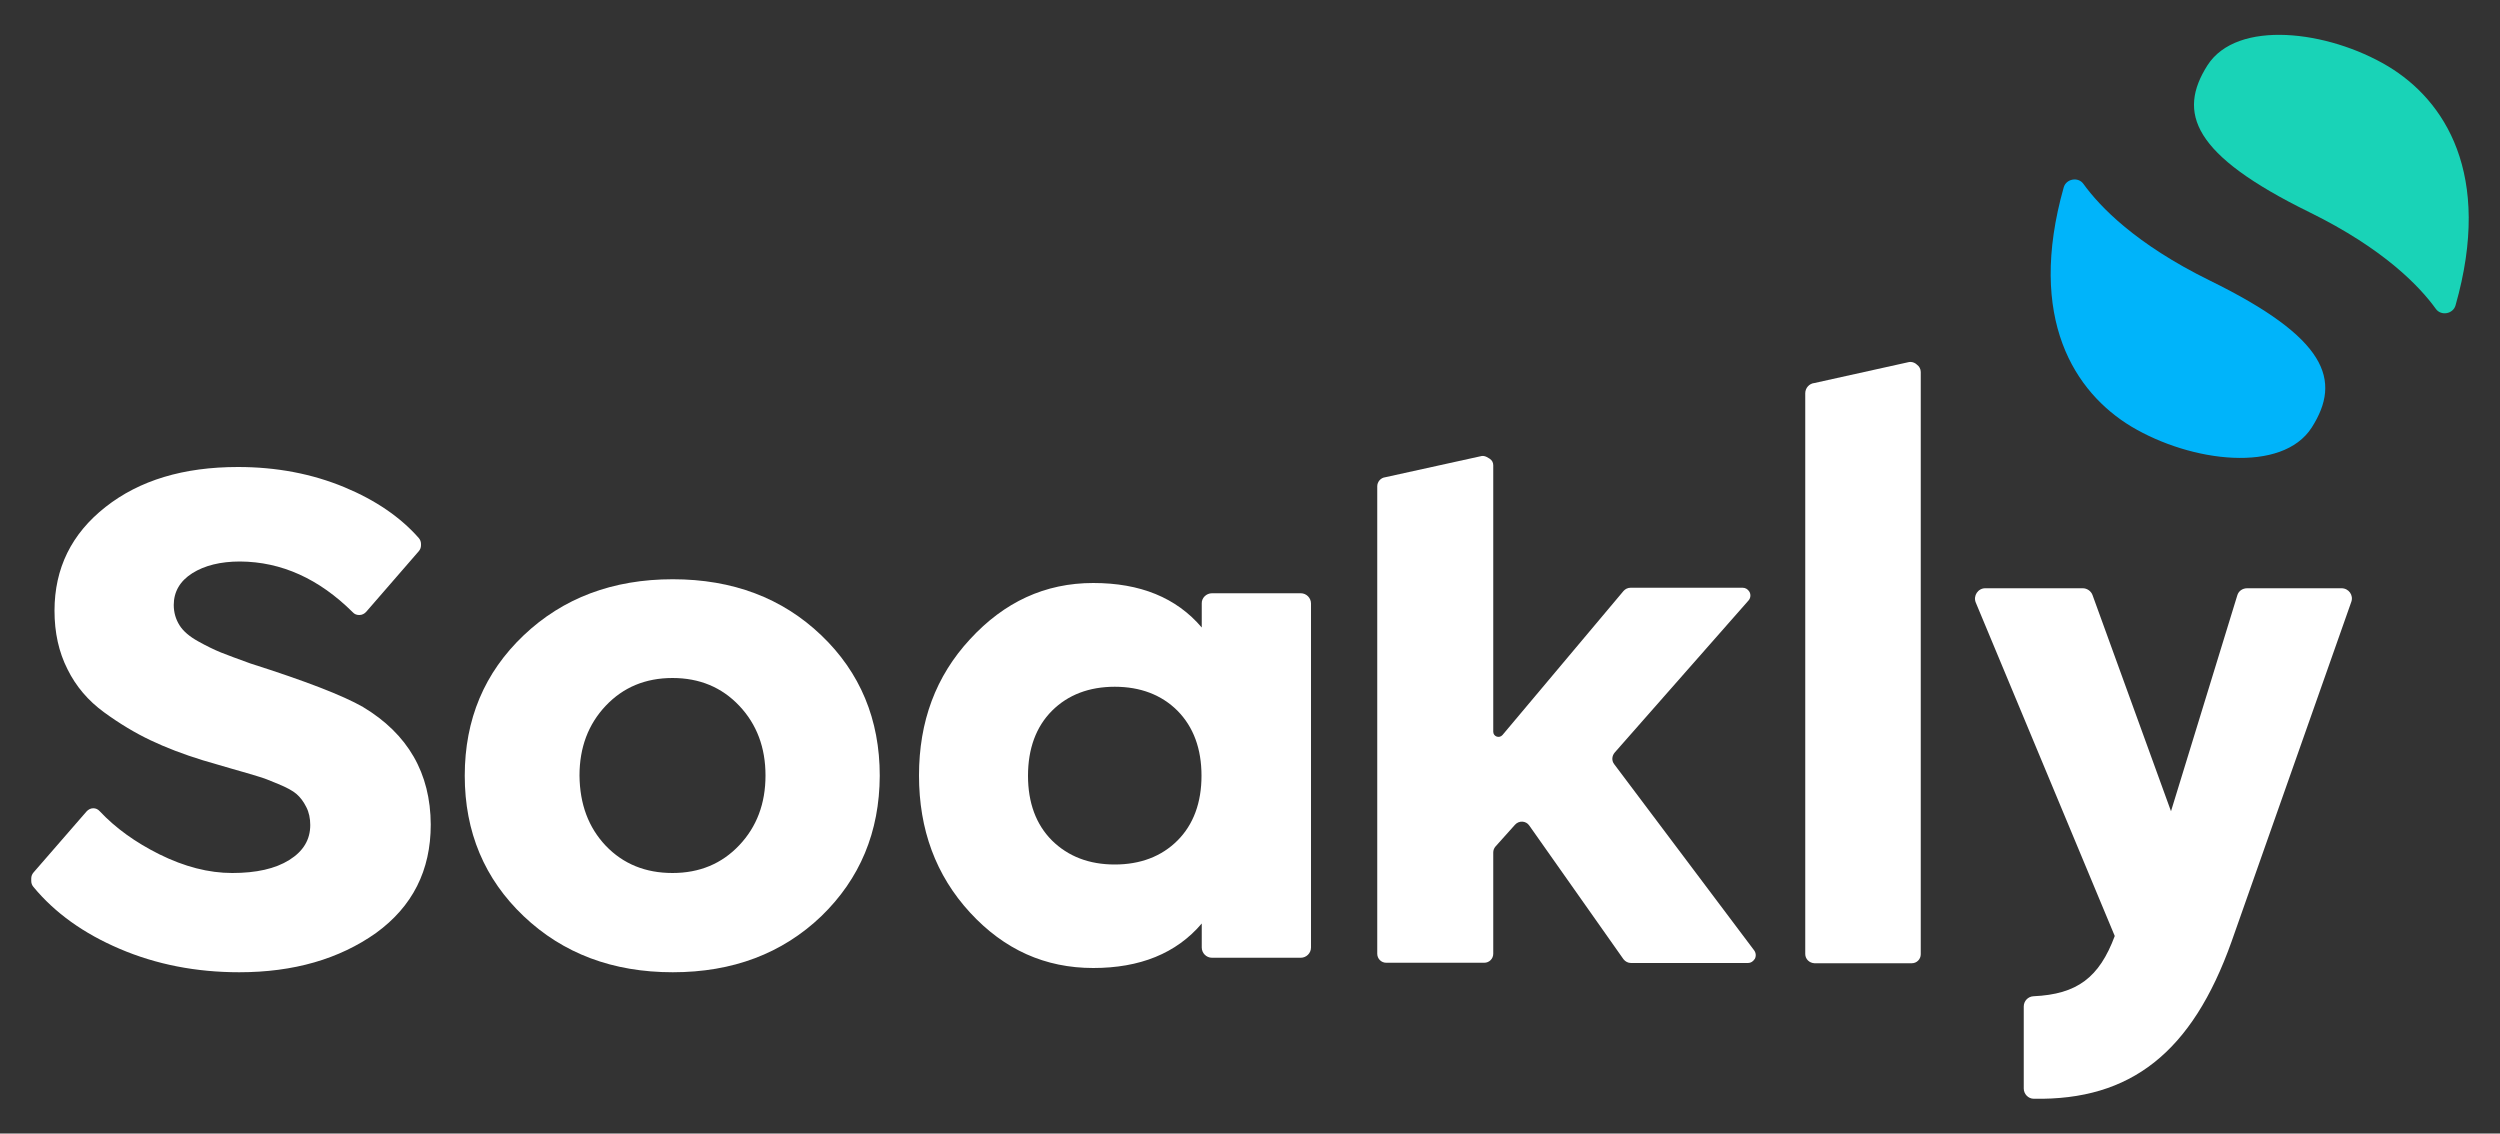
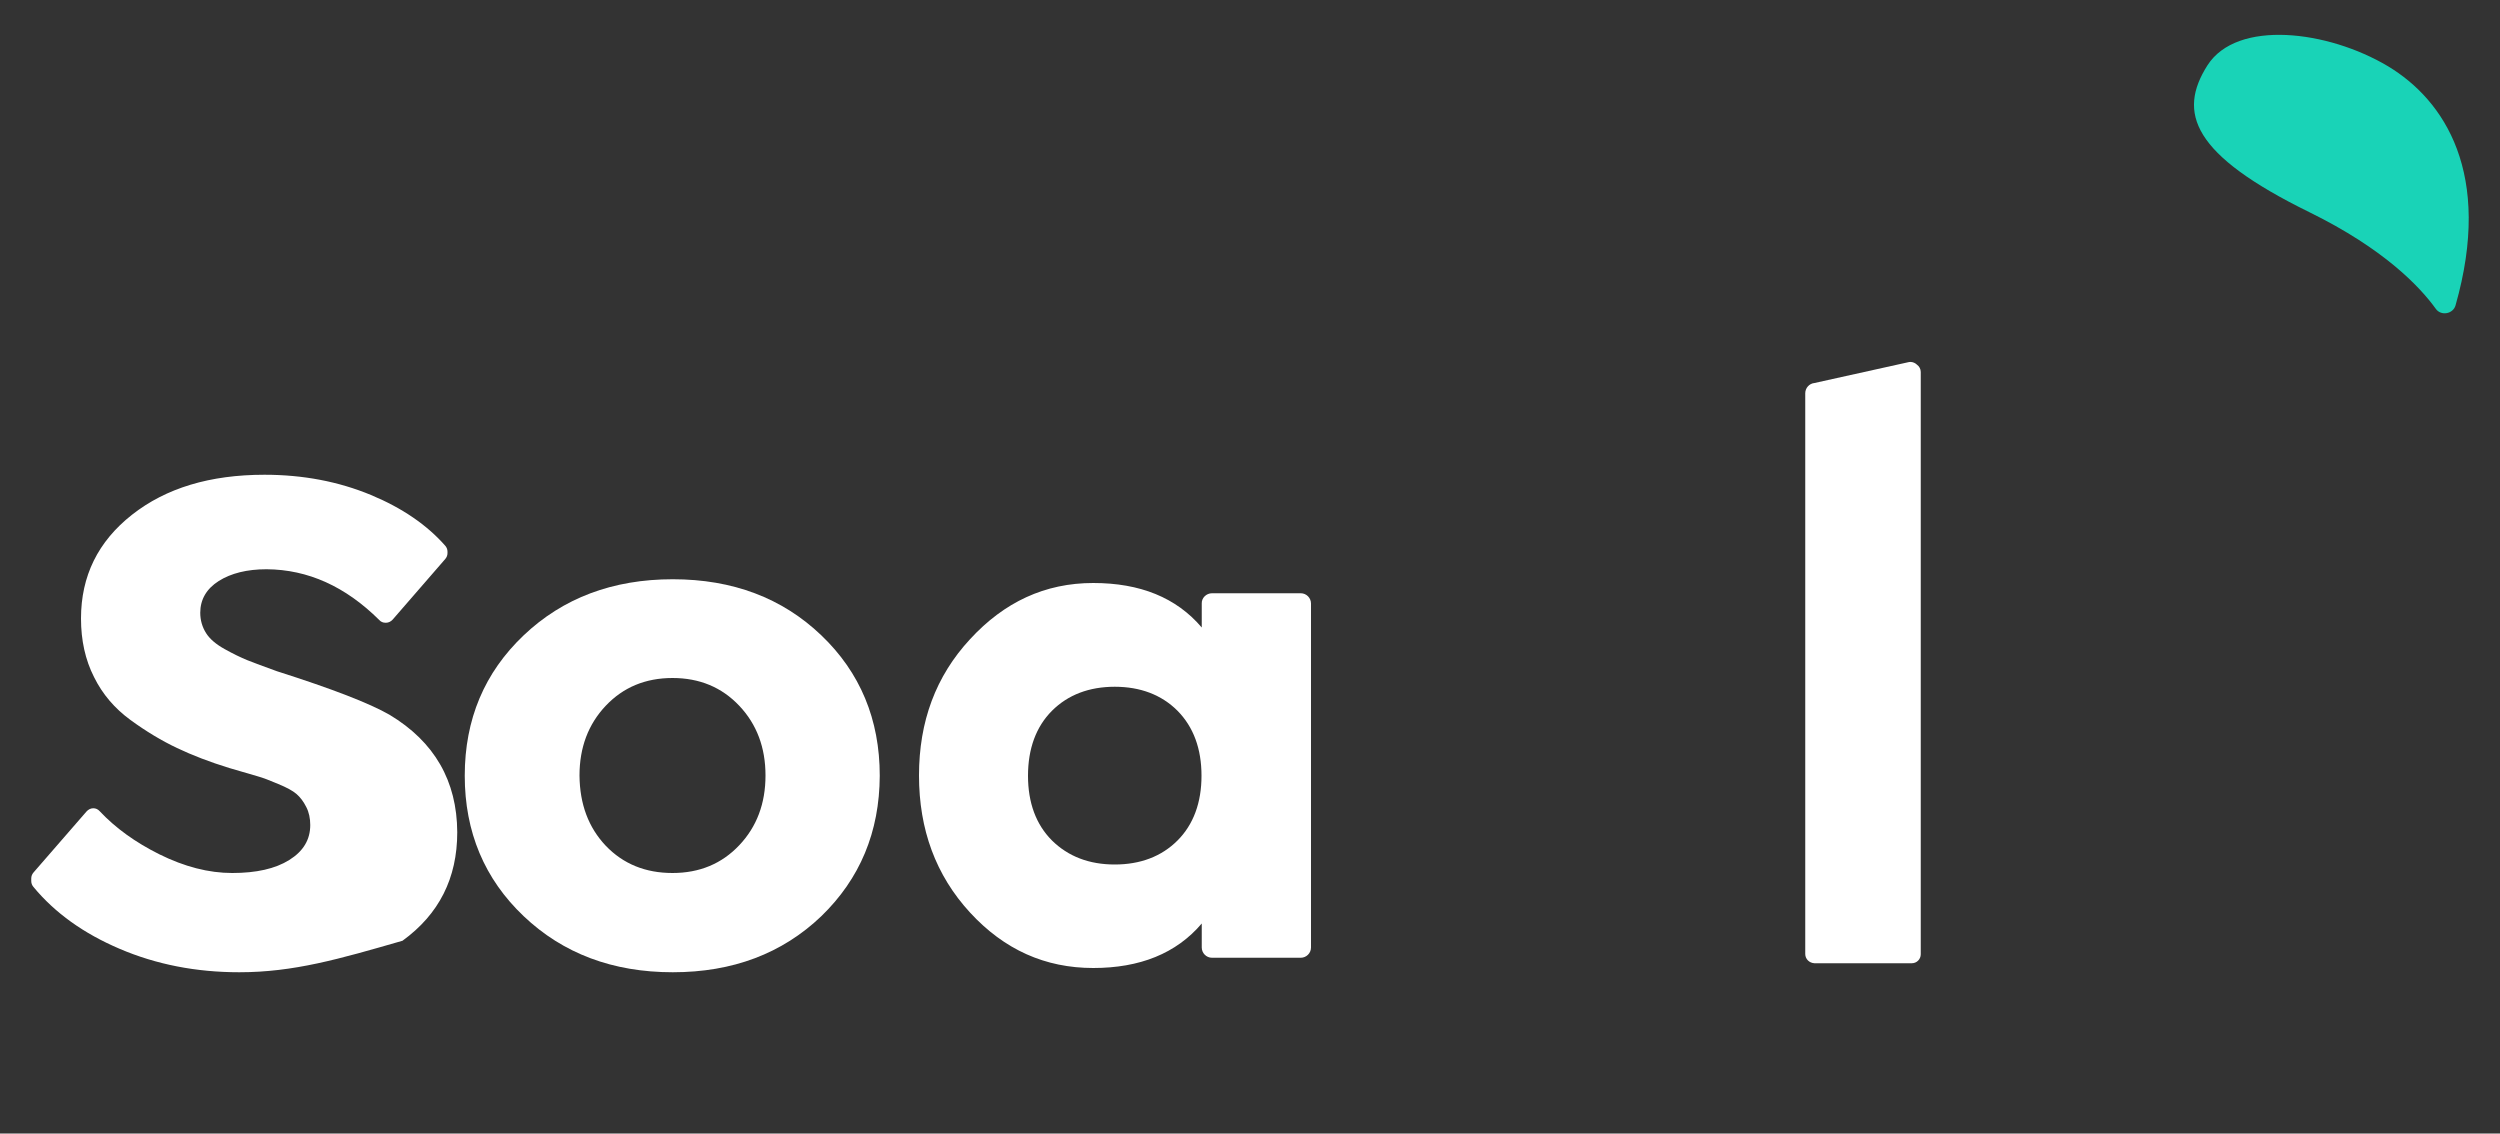
<svg xmlns="http://www.w3.org/2000/svg" version="1.1" id="Layer_1" x="0px" y="0px" viewBox="0 0 1000 453.4" style="enable-background:new 0 0 1000 453.4;" xml:space="preserve">
  <rect x="0" y="0" width="1000" height="453.4" fill="#333333" stroke="none" />
  <style type="text/css">
	.st0{fill:#FFFFFF;}
	.st1{fill:#00B4FA;}
	.st2{fill:#19D3B7;}
</style>
  <g>
    <g>
      <g>
        <path class="st0" d="M484.8,237.3h35.5c2.3,0,4.1,1.9,4.1,4.1V379c0,2.3-1.9,4.1-4.1,4.1h-35.5c-2.3,0-4.1-1.9-4.1-4.1v-9.6     c-10.2,12-24.8,17.8-43.4,17.8c-19.2,0-35.6-7.3-49.3-22.2c-13.7-14.9-20.4-33.2-20.4-54.8c0-21.6,6.7-39.7,20.4-54.5     c13.7-14.9,30-22.5,49.3-22.5c18.7,0,33.2,5.8,43.4,17.8v-9.6C480.6,239.2,482.5,237.3,484.8,237.3 M445.9,345.8     c10.2,0,18.7-3.2,25.1-9.6c6.4-6.4,9.6-15.2,9.6-25.9c0-10.8-3.2-19.5-9.6-26c-6.4-6.4-14.9-9.6-25.1-9.6     c-10.2,0-18.7,3.2-25.1,9.6c-6.4,6.4-9.6,15.2-9.6,26c0,10.8,3.2,19.5,9.6,25.9C427.3,342.6,435.7,345.8,445.9,345.8" />
      </g>
    </g>
    <g>
-       <path class="st0" d="M95.7,388.9c-17.2,0-33.2-3.1-47.9-9.4c-14.3-6.1-25.8-14.3-34.4-24.7c-0.6-0.7-0.9-1.5-0.9-2.4v-1    c0-0.9,0.3-1.7,0.9-2.4l21.2-24.4c0.7-0.8,1.7-1.3,2.7-1.3c1,0,1.9,0.4,2.6,1.2c6.3,6.7,14.2,12.4,23.8,17.2    c10.1,5,19.8,7.5,29.2,7.5c9.6,0,17.2-1.7,22.8-5.2c5.6-3.5,8.4-8.1,8.4-14c0-2.6-0.5-5.1-1.6-7.2c-1.1-2.2-2.4-3.9-3.9-5.2    c-1.5-1.3-3.9-2.6-7.3-4c-3.3-1.4-6.1-2.5-8.3-3.1c-2.2-0.7-5.7-1.7-10.6-3.1c-4.9-1.4-8.6-2.5-11.3-3.3c-7.8-2.4-14.8-5.1-20.9-8    c-6.1-2.9-12.3-6.6-18.6-11.2c-6.3-4.6-11.2-10.3-14.6-17.2c-3.5-6.9-5.2-14.7-5.2-23.4c0-17,6.8-30.8,20.4-41.5    c13.6-10.7,31.2-16,53-16c15.4,0,29.6,2.7,42.6,8.1c12.5,5.2,22.4,12,29.7,20.3c0.6,0.7,0.9,1.5,0.9,2.4v0.5    c0,0.9-0.3,1.7-0.9,2.4l-21,24.2c-0.7,0.8-1.7,1.3-2.7,1.3h-0.2c-1,0-1.9-0.4-2.5-1.1c-13.5-13.4-28.5-20.2-45.1-20.3    c-7.8,0-14.2,1.6-19.1,4.7c-4.9,3.1-7.4,7.4-7.4,12.7c0,3,0.8,5.7,2.3,8.1c1.5,2.4,4,4.5,7.4,6.4c3.4,1.9,6.5,3.4,9.2,4.5    c2.7,1.1,6.6,2.5,11.8,4.4c22,7,37,12.8,45,17.4c18,10.8,27,26.5,27.1,47c0,18.4-7.3,32.8-21.9,43.4    C135.7,383.6,117.5,388.9,95.7,388.9" />
+       <path class="st0" d="M95.7,388.9c-17.2,0-33.2-3.1-47.9-9.4c-14.3-6.1-25.8-14.3-34.4-24.7c-0.6-0.7-0.9-1.5-0.9-2.4v-1    c0-0.9,0.3-1.7,0.9-2.4l21.2-24.4c0.7-0.8,1.7-1.3,2.7-1.3c1,0,1.9,0.4,2.6,1.2c6.3,6.7,14.2,12.4,23.8,17.2    c10.1,5,19.8,7.5,29.2,7.5c9.6,0,17.2-1.7,22.8-5.2c5.6-3.5,8.4-8.1,8.4-14c0-2.6-0.5-5.1-1.6-7.2c-1.1-2.2-2.4-3.9-3.9-5.2    c-1.5-1.3-3.9-2.6-7.3-4c-3.3-1.4-6.1-2.5-8.3-3.1c-4.9-1.4-8.6-2.5-11.3-3.3c-7.8-2.4-14.8-5.1-20.9-8    c-6.1-2.9-12.3-6.6-18.6-11.2c-6.3-4.6-11.2-10.3-14.6-17.2c-3.5-6.9-5.2-14.7-5.2-23.4c0-17,6.8-30.8,20.4-41.5    c13.6-10.7,31.2-16,53-16c15.4,0,29.6,2.7,42.6,8.1c12.5,5.2,22.4,12,29.7,20.3c0.6,0.7,0.9,1.5,0.9,2.4v0.5    c0,0.9-0.3,1.7-0.9,2.4l-21,24.2c-0.7,0.8-1.7,1.3-2.7,1.3h-0.2c-1,0-1.9-0.4-2.5-1.1c-13.5-13.4-28.5-20.2-45.1-20.3    c-7.8,0-14.2,1.6-19.1,4.7c-4.9,3.1-7.4,7.4-7.4,12.7c0,3,0.8,5.7,2.3,8.1c1.5,2.4,4,4.5,7.4,6.4c3.4,1.9,6.5,3.4,9.2,4.5    c2.7,1.1,6.6,2.5,11.8,4.4c22,7,37,12.8,45,17.4c18,10.8,27,26.5,27.1,47c0,18.4-7.3,32.8-21.9,43.4    C135.7,383.6,117.5,388.9,95.7,388.9" />
    </g>
    <g>
      <g>
        <path class="st0" d="M328.5,366.5c-15.6,14.9-35.4,22.4-59.4,22.4c-24,0-43.9-7.5-59.6-22.4c-15.7-14.9-23.6-33.7-23.6-56.2     c0-22.6,7.9-41.3,23.6-56.2c15.7-14.9,35.6-22.4,59.6-22.4c24,0,43.8,7.5,59.4,22.4c15.6,14.9,23.4,33.7,23.4,56.2     C351.8,332.8,344,351.5,328.5,366.5 M242.3,338.3c7,7.3,15.9,10.9,26.7,10.9c10.8,0,19.7-3.7,26.7-11.1     c7-7.4,10.5-16.7,10.5-27.9c0-11.2-3.5-20.5-10.5-27.9c-7-7.4-15.9-11.1-26.7-11.1c-10.8,0-19.7,3.7-26.7,11.1     c-7,7.4-10.5,16.7-10.5,27.9C231.9,321.7,235.4,331,242.3,338.3" />
      </g>
    </g>
    <g>
-       <path class="st0" d="M645.7,305.7l56,74.5c0.7,1,0.8,2.3,0.2,3.4l-0.1,0.1c-0.6,0.9-1.5,1.5-2.6,1.5h-46.8c-1.2,0-2.3-0.6-3-1.5    l-37.7-53.5c-1.3-1.9-4.1-2.1-5.7-0.3l-7.8,8.7c-0.6,0.7-0.9,1.5-0.9,2.4v40.5c0,2-1.6,3.6-3.6,3.6h-39.2c-2,0-3.6-1.6-3.6-3.6    v-187c0-1.8,1.4-3.4,3.2-3.6l38.6-8.5c0.7-0.1,1.4,0.1,2,0.4l1.2,0.7c0.9,0.6,1.4,1.5,1.4,2.6v106.6c0,1.9,2.4,2.8,3.7,1.3    l48.4-57.6c0.7-0.8,1.7-1.3,2.8-1.3h44.9c1.1,0,2,0.6,2.6,1.5c0.7,1.1,0.6,2.6-0.3,3.6l-53.5,60.8    C644.7,302.4,644.6,304.3,645.7,305.7" />
-     </g>
+       </g>
    <g>
      <path class="st0" d="M722.1,381.6V157.3c0-2.1,1.6-3.9,3.7-4.1l37.9-8.4c0.9-0.1,1.7,0.1,2.5,0.6l0.5,0.4c1,0.7,1.6,1.8,1.6,3    v232.9c0,2-1.6,3.6-3.6,3.6h-38.9C723.7,385.2,722.1,383.6,722.1,381.6" />
    </g>
    <g>
-       <path class="st0" d="M898.9,235.3h37.7c2.9,0,4.9,2.8,3.9,5.5l-47.9,135.9c-15.8,44.3-40.3,63.5-79.1,62.8c-2.2,0-4-1.9-4-4.1    v-32.8c0-2.2,1.7-4,3.9-4.1c17.5-0.8,26.3-7.5,32.5-24.1L790.3,241c-1.1-2.7,0.9-5.7,3.8-5.7h39c1.7,0,3.3,1.1,3.9,2.7l31.4,86.5    l26.5-86.3C895.4,236.4,897,235.3,898.9,235.3" />
-     </g>
+       </g>
    <g>
-       <path class="st1" d="M825.5,74.9c1-3.4,5.8-4.3,7.9-1.3c6.5,9,20.8,24,50.5,38.6c46.9,23,52.9,39.8,40.8,58.8    c-11.8,18.4-48.1,14-72.2-0.4C830,157,810.6,127.6,825.5,74.9" />
-     </g>
+       </g>
    <g>
      <path class="st2" d="M982.2,122.2c-1,3.4-5.8,4.3-7.9,1.3c-6.5-9-20.8-24-50.5-38.6c-46.9-23-52.9-39.8-40.8-58.8    c11.8-18.4,48.1-14,72.2,0.4C977.8,40.1,997.2,69.5,982.2,122.2" />
    </g>
  </g>
</svg>